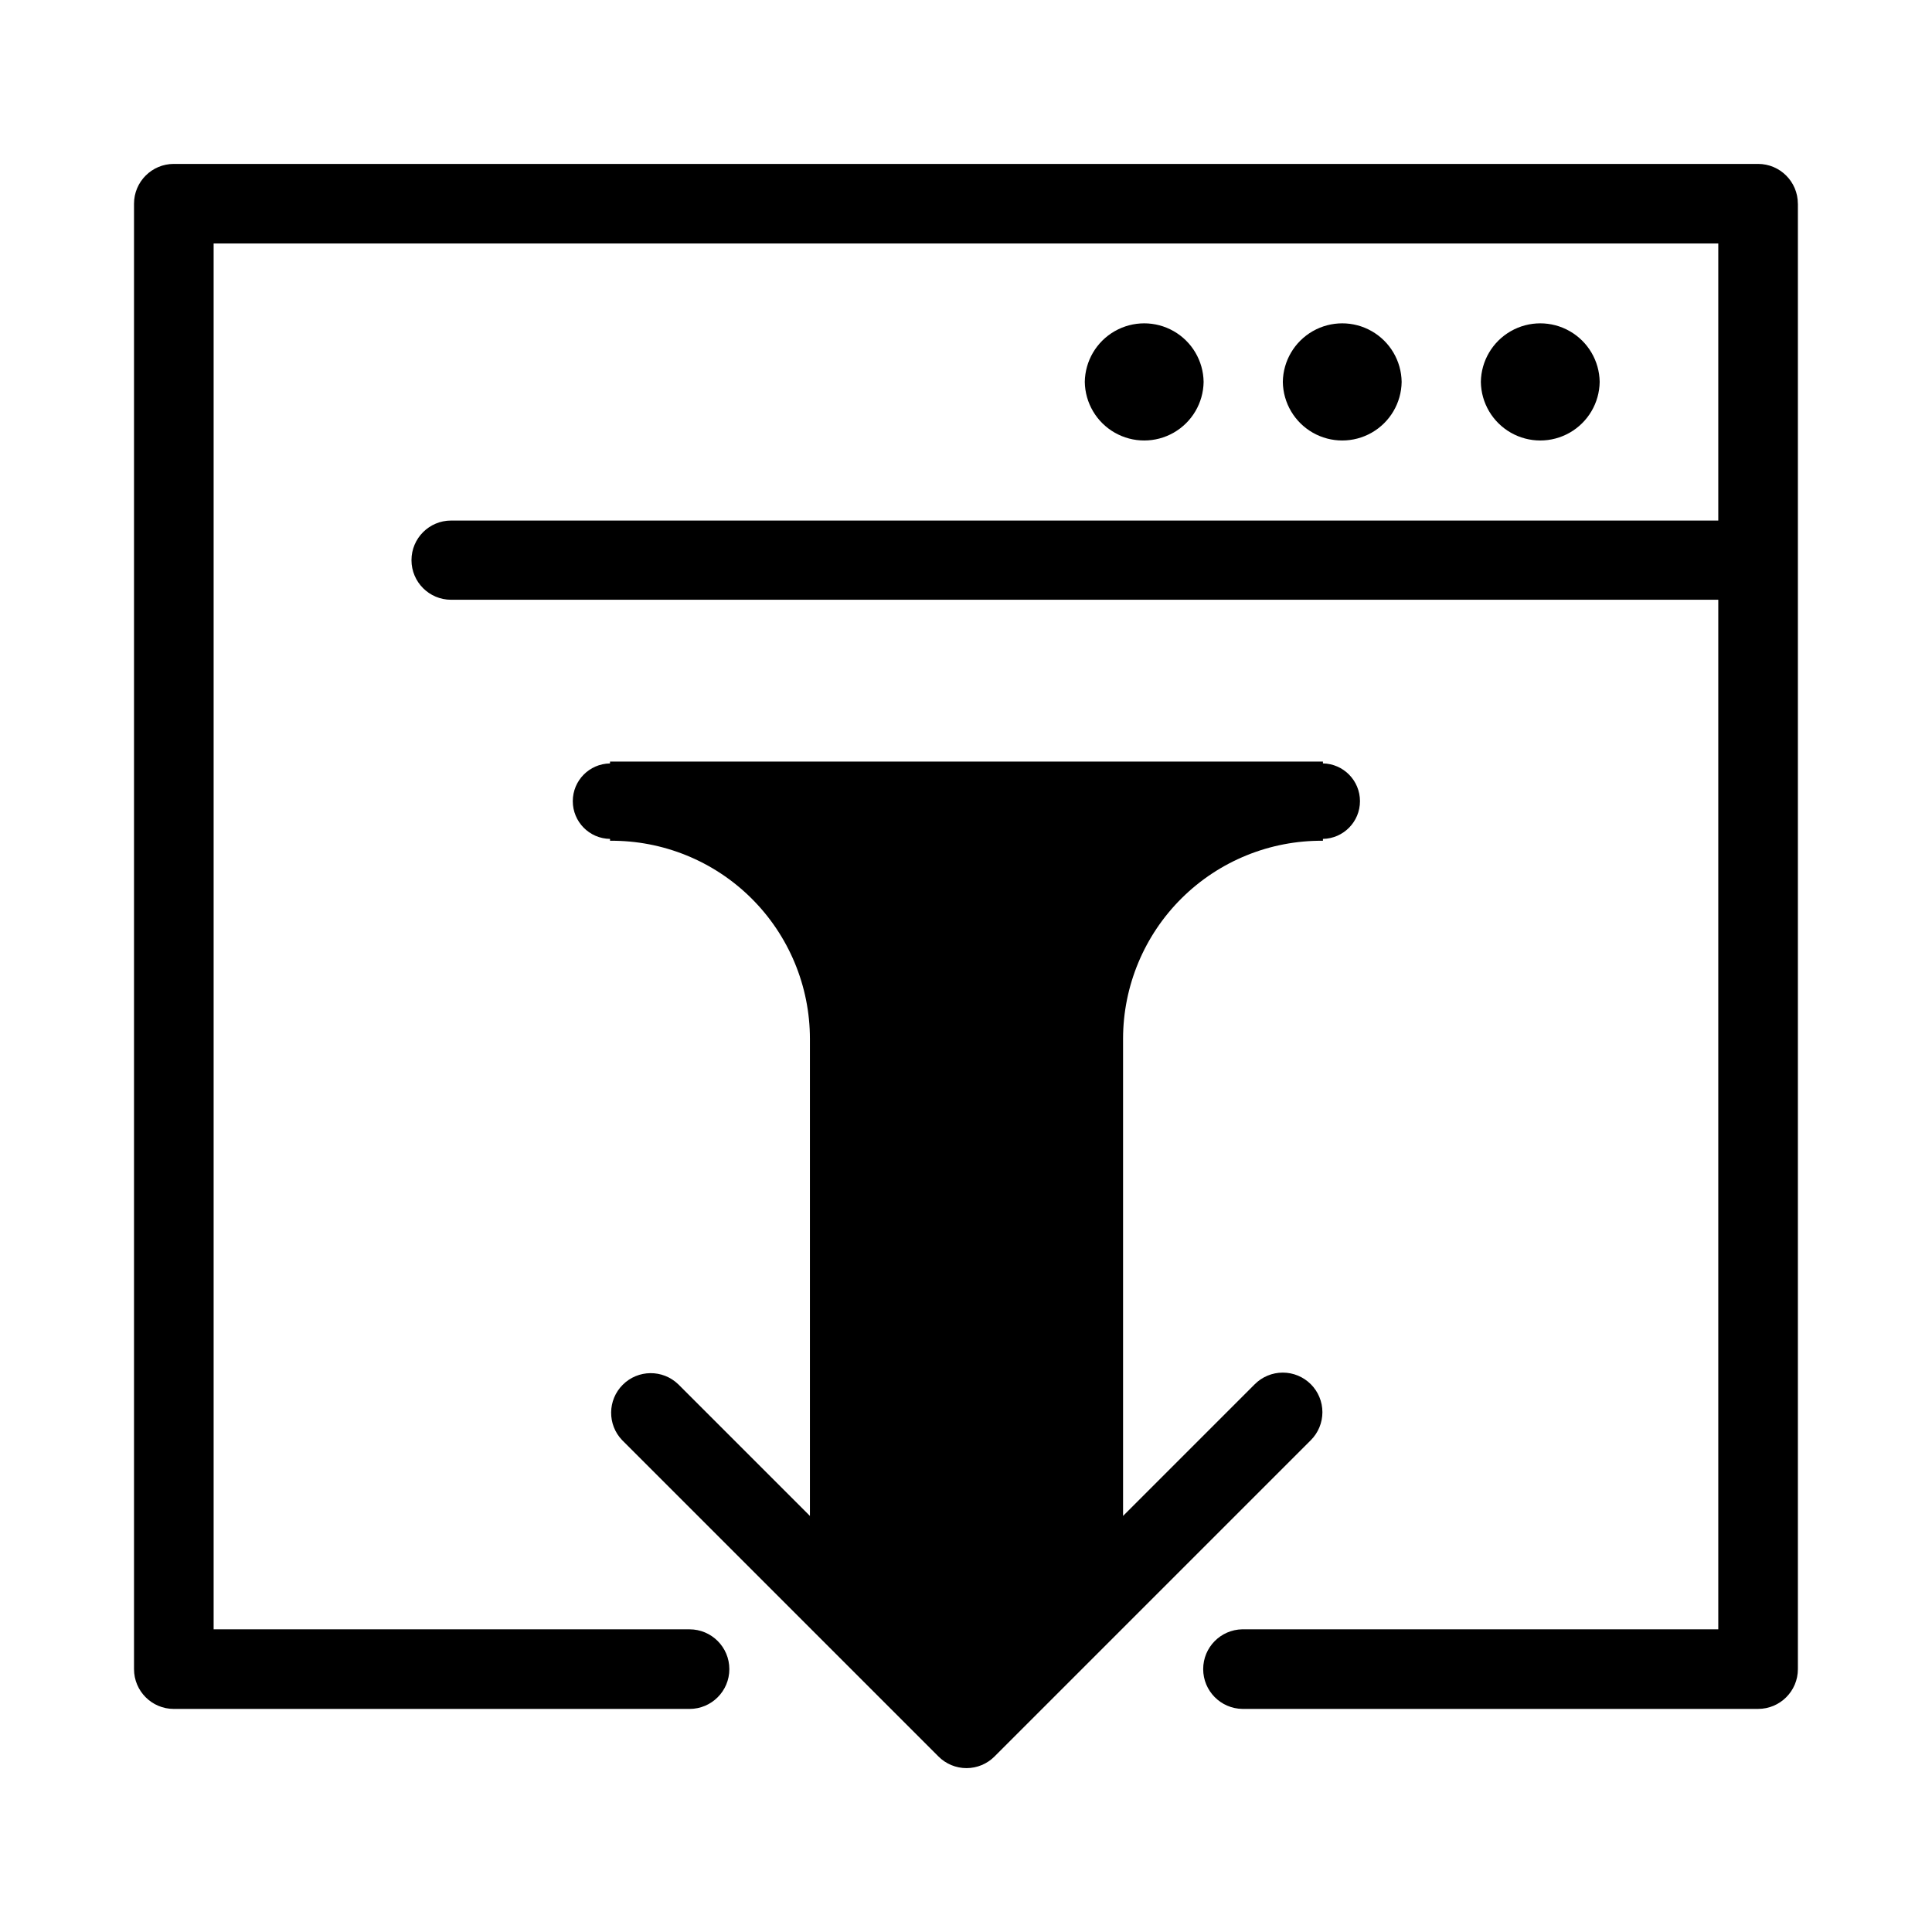
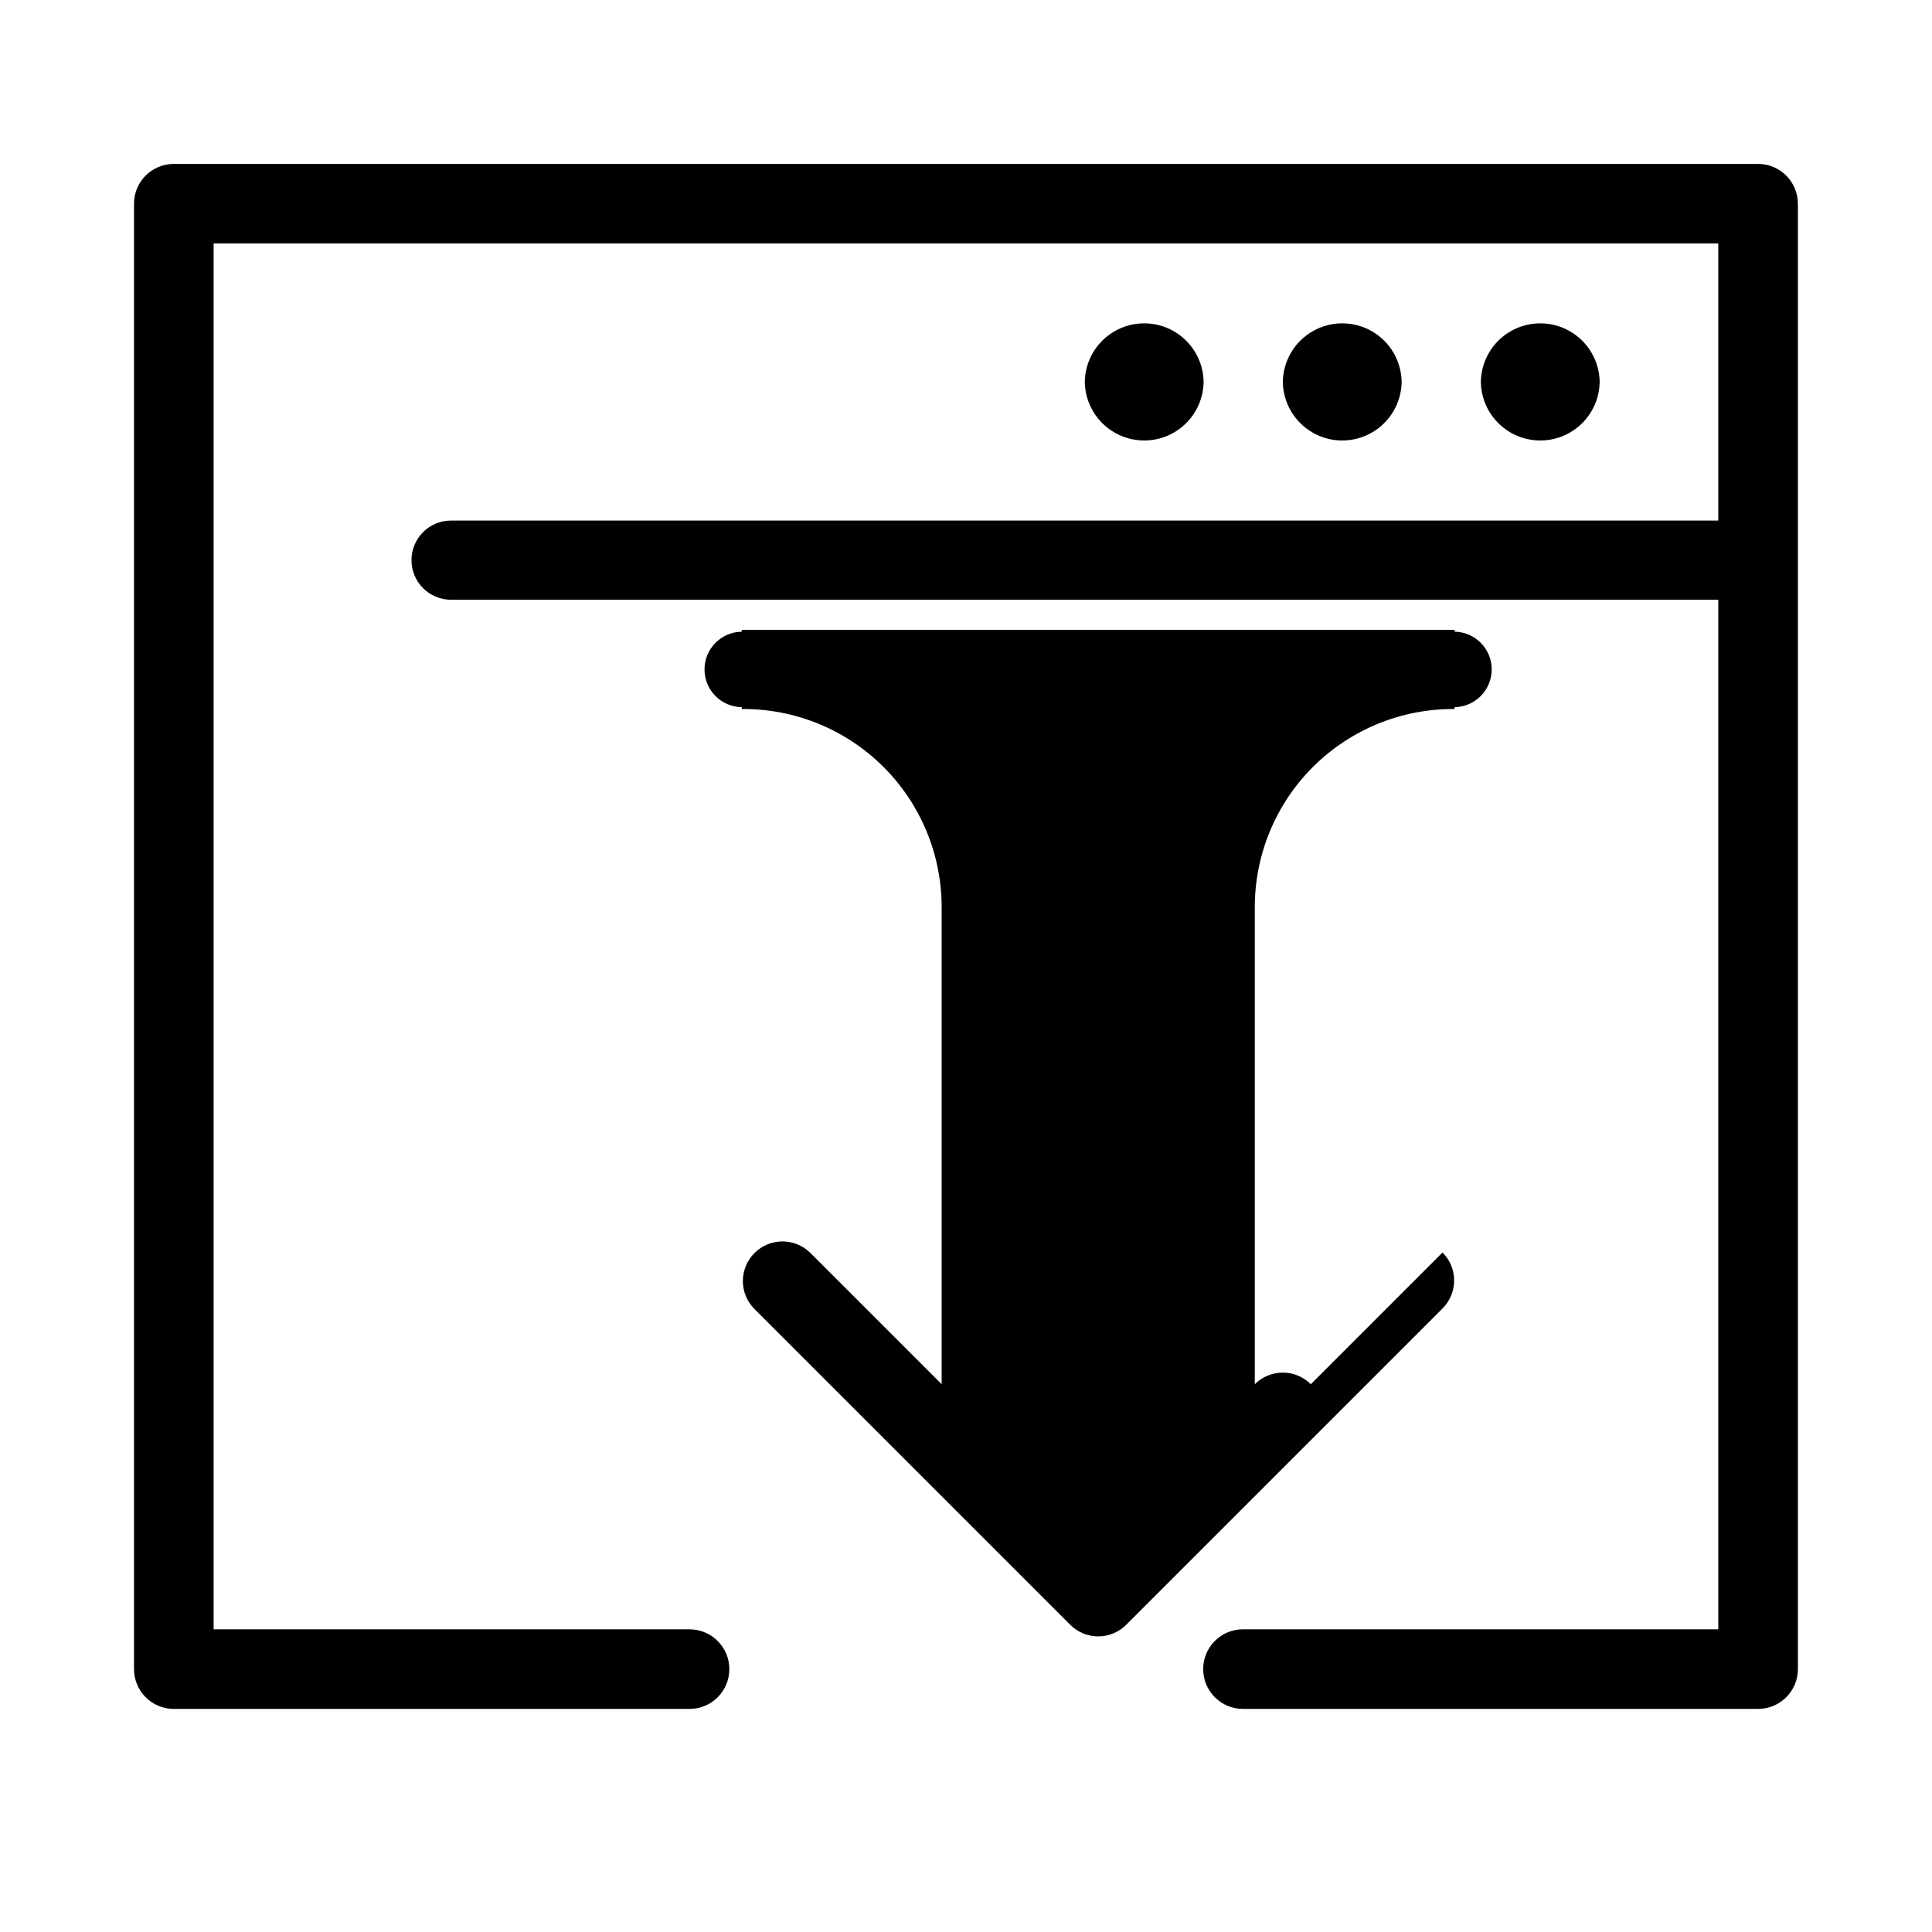
<svg xmlns="http://www.w3.org/2000/svg" fill="#000000" width="800px" height="800px" version="1.1" viewBox="144 144 512 512">
-   <path d="m620.46 197.98v388.35c0 5.824-4.723 10.547-10.547 10.547h-136.67c-5.762-0.09-10.387-4.785-10.387-10.547s4.625-10.457 10.387-10.547h126.12v-272.84h-335.82c-5.797 0-10.496-4.699-10.496-10.496s4.699-10.496 10.496-10.496h335.82v-73.422h-398.75v367.26h126.12c5.828 0 10.551 4.723 10.551 10.547s-4.723 10.547-10.551 10.547h-136.67c-5.824 0-10.547-4.723-10.547-10.547v-388.35c0-5.824 4.723-10.547 10.547-10.547h419.84c5.824 0 10.547 4.723 10.547 10.547zm-105.01 47.23c-0.078-5.57-3.098-10.688-7.934-13.449-4.84-2.766-10.777-2.762-15.617 0-4.84 2.762-7.859 7.879-7.938 13.449 0.082 5.574 3.098 10.688 7.938 13.453 4.84 2.762 10.777 2.762 15.617 0 4.84-2.766 7.856-7.879 7.934-13.453zm52.48 0c-0.078-5.57-3.098-10.688-7.934-13.449-4.84-2.766-10.781-2.762-15.617 0-4.84 2.762-7.859 7.879-7.938 13.449 0.078 5.574 3.098 10.688 7.938 13.453 4.84 2.762 10.777 2.762 15.617 0 4.84-2.766 7.856-7.879 7.934-13.453zm-104.96 0c-0.078-5.57-3.094-10.688-7.934-13.449-4.84-2.766-10.777-2.762-15.617 0-4.84 2.762-7.856 7.879-7.938 13.449 0.082 5.574 3.098 10.688 7.938 13.453 4.84 2.762 10.777 2.762 15.617 0 4.84-2.766 7.856-7.879 7.934-13.453zm28.406 265.62c-1.969-1.969-4.641-3.074-7.422-3.074-2.785 0-5.453 1.105-7.422 3.074l-34.91 34.91v-126.45c0.008-14 5.606-27.418 15.551-37.273 9.949-9.855 23.418-15.328 37.418-15.207v-0.492c5.453-0.102 9.816-4.551 9.816-10.004 0-5.449-4.363-9.898-9.816-10.004v-0.492h-188.93v0.5h0.004c-5.473 0.07-9.871 4.527-9.871 10 0 5.473 4.398 9.93 9.871 10v0.492c14-0.121 27.469 5.352 37.418 15.207 9.945 9.855 15.547 23.273 15.555 37.273v126.45l-34.91-34.91h-0.004c-4.121-3.961-10.652-3.894-14.691 0.148-4.043 4.039-4.109 10.57-0.148 14.691l83.824 83.824c1.969 1.969 4.637 3.078 7.422 3.078 2.781 0 5.453-1.109 7.418-3.078l83.828-83.824c1.969-1.969 3.074-4.637 3.074-7.422 0-2.781-1.105-5.453-3.074-7.418z" />
+   <path d="m620.46 197.98v388.35c0 5.824-4.723 10.547-10.547 10.547h-136.67c-5.762-0.09-10.387-4.785-10.387-10.547s4.625-10.457 10.387-10.547h126.12v-272.84h-335.82c-5.797 0-10.496-4.699-10.496-10.496s4.699-10.496 10.496-10.496h335.82v-73.422h-398.75v367.26h126.12c5.828 0 10.551 4.723 10.551 10.547s-4.723 10.547-10.551 10.547h-136.67c-5.824 0-10.547-4.723-10.547-10.547v-388.35c0-5.824 4.723-10.547 10.547-10.547h419.84c5.824 0 10.547 4.723 10.547 10.547zm-105.01 47.23c-0.078-5.57-3.098-10.688-7.934-13.449-4.84-2.766-10.777-2.762-15.617 0-4.84 2.762-7.859 7.879-7.938 13.449 0.082 5.574 3.098 10.688 7.938 13.453 4.84 2.762 10.777 2.762 15.617 0 4.84-2.766 7.856-7.879 7.934-13.453zm52.48 0c-0.078-5.57-3.098-10.688-7.934-13.449-4.84-2.766-10.781-2.762-15.617 0-4.84 2.762-7.859 7.879-7.938 13.449 0.078 5.574 3.098 10.688 7.938 13.453 4.84 2.762 10.777 2.762 15.617 0 4.84-2.766 7.856-7.879 7.934-13.453zm-104.96 0c-0.078-5.57-3.094-10.688-7.934-13.449-4.84-2.766-10.777-2.762-15.617 0-4.84 2.762-7.856 7.879-7.938 13.449 0.082 5.574 3.098 10.688 7.938 13.453 4.84 2.762 10.777 2.762 15.617 0 4.84-2.766 7.856-7.879 7.934-13.453zm28.406 265.62c-1.969-1.969-4.641-3.074-7.422-3.074-2.785 0-5.453 1.105-7.422 3.074v-126.45c0.008-14 5.606-27.418 15.551-37.273 9.949-9.855 23.418-15.328 37.418-15.207v-0.492c5.453-0.102 9.816-4.551 9.816-10.004 0-5.449-4.363-9.898-9.816-10.004v-0.492h-188.93v0.5h0.004c-5.473 0.07-9.871 4.527-9.871 10 0 5.473 4.398 9.93 9.871 10v0.492c14-0.121 27.469 5.352 37.418 15.207 9.945 9.855 15.547 23.273 15.555 37.273v126.45l-34.91-34.91h-0.004c-4.121-3.961-10.652-3.894-14.691 0.148-4.043 4.039-4.109 10.57-0.148 14.691l83.824 83.824c1.969 1.969 4.637 3.078 7.422 3.078 2.781 0 5.453-1.109 7.418-3.078l83.828-83.824c1.969-1.969 3.074-4.637 3.074-7.422 0-2.781-1.105-5.453-3.074-7.418z" />
</svg>